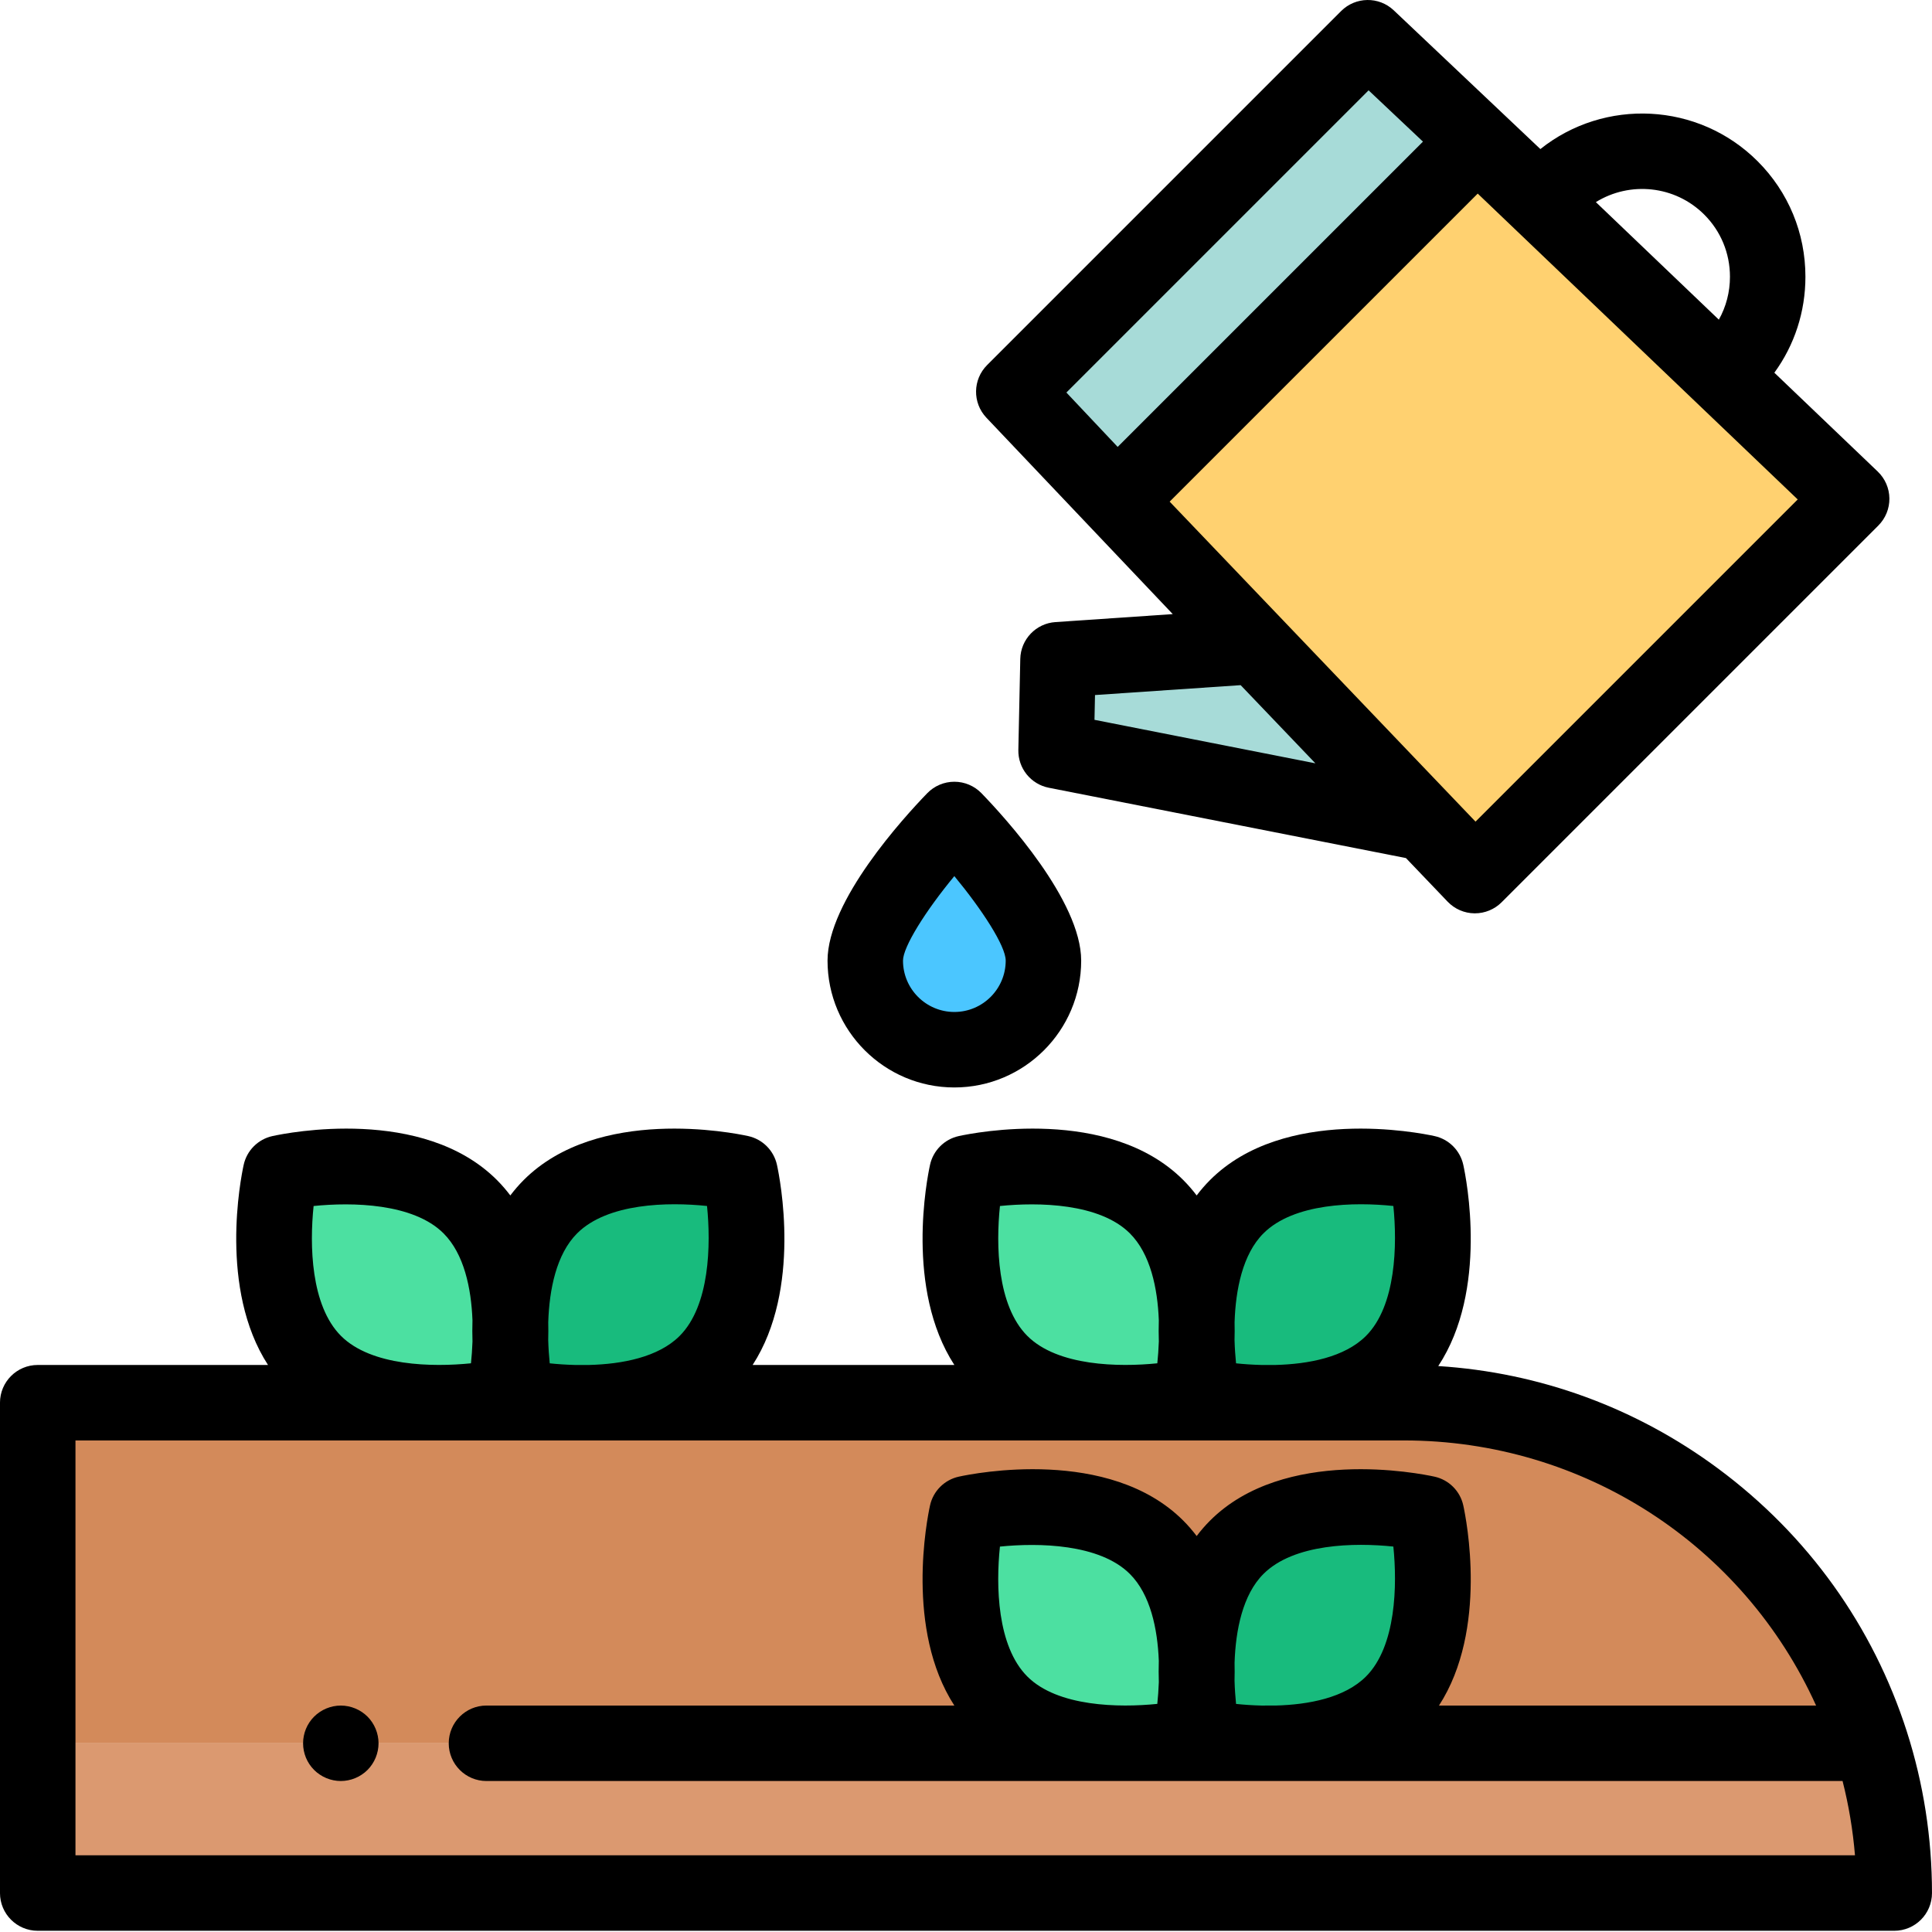
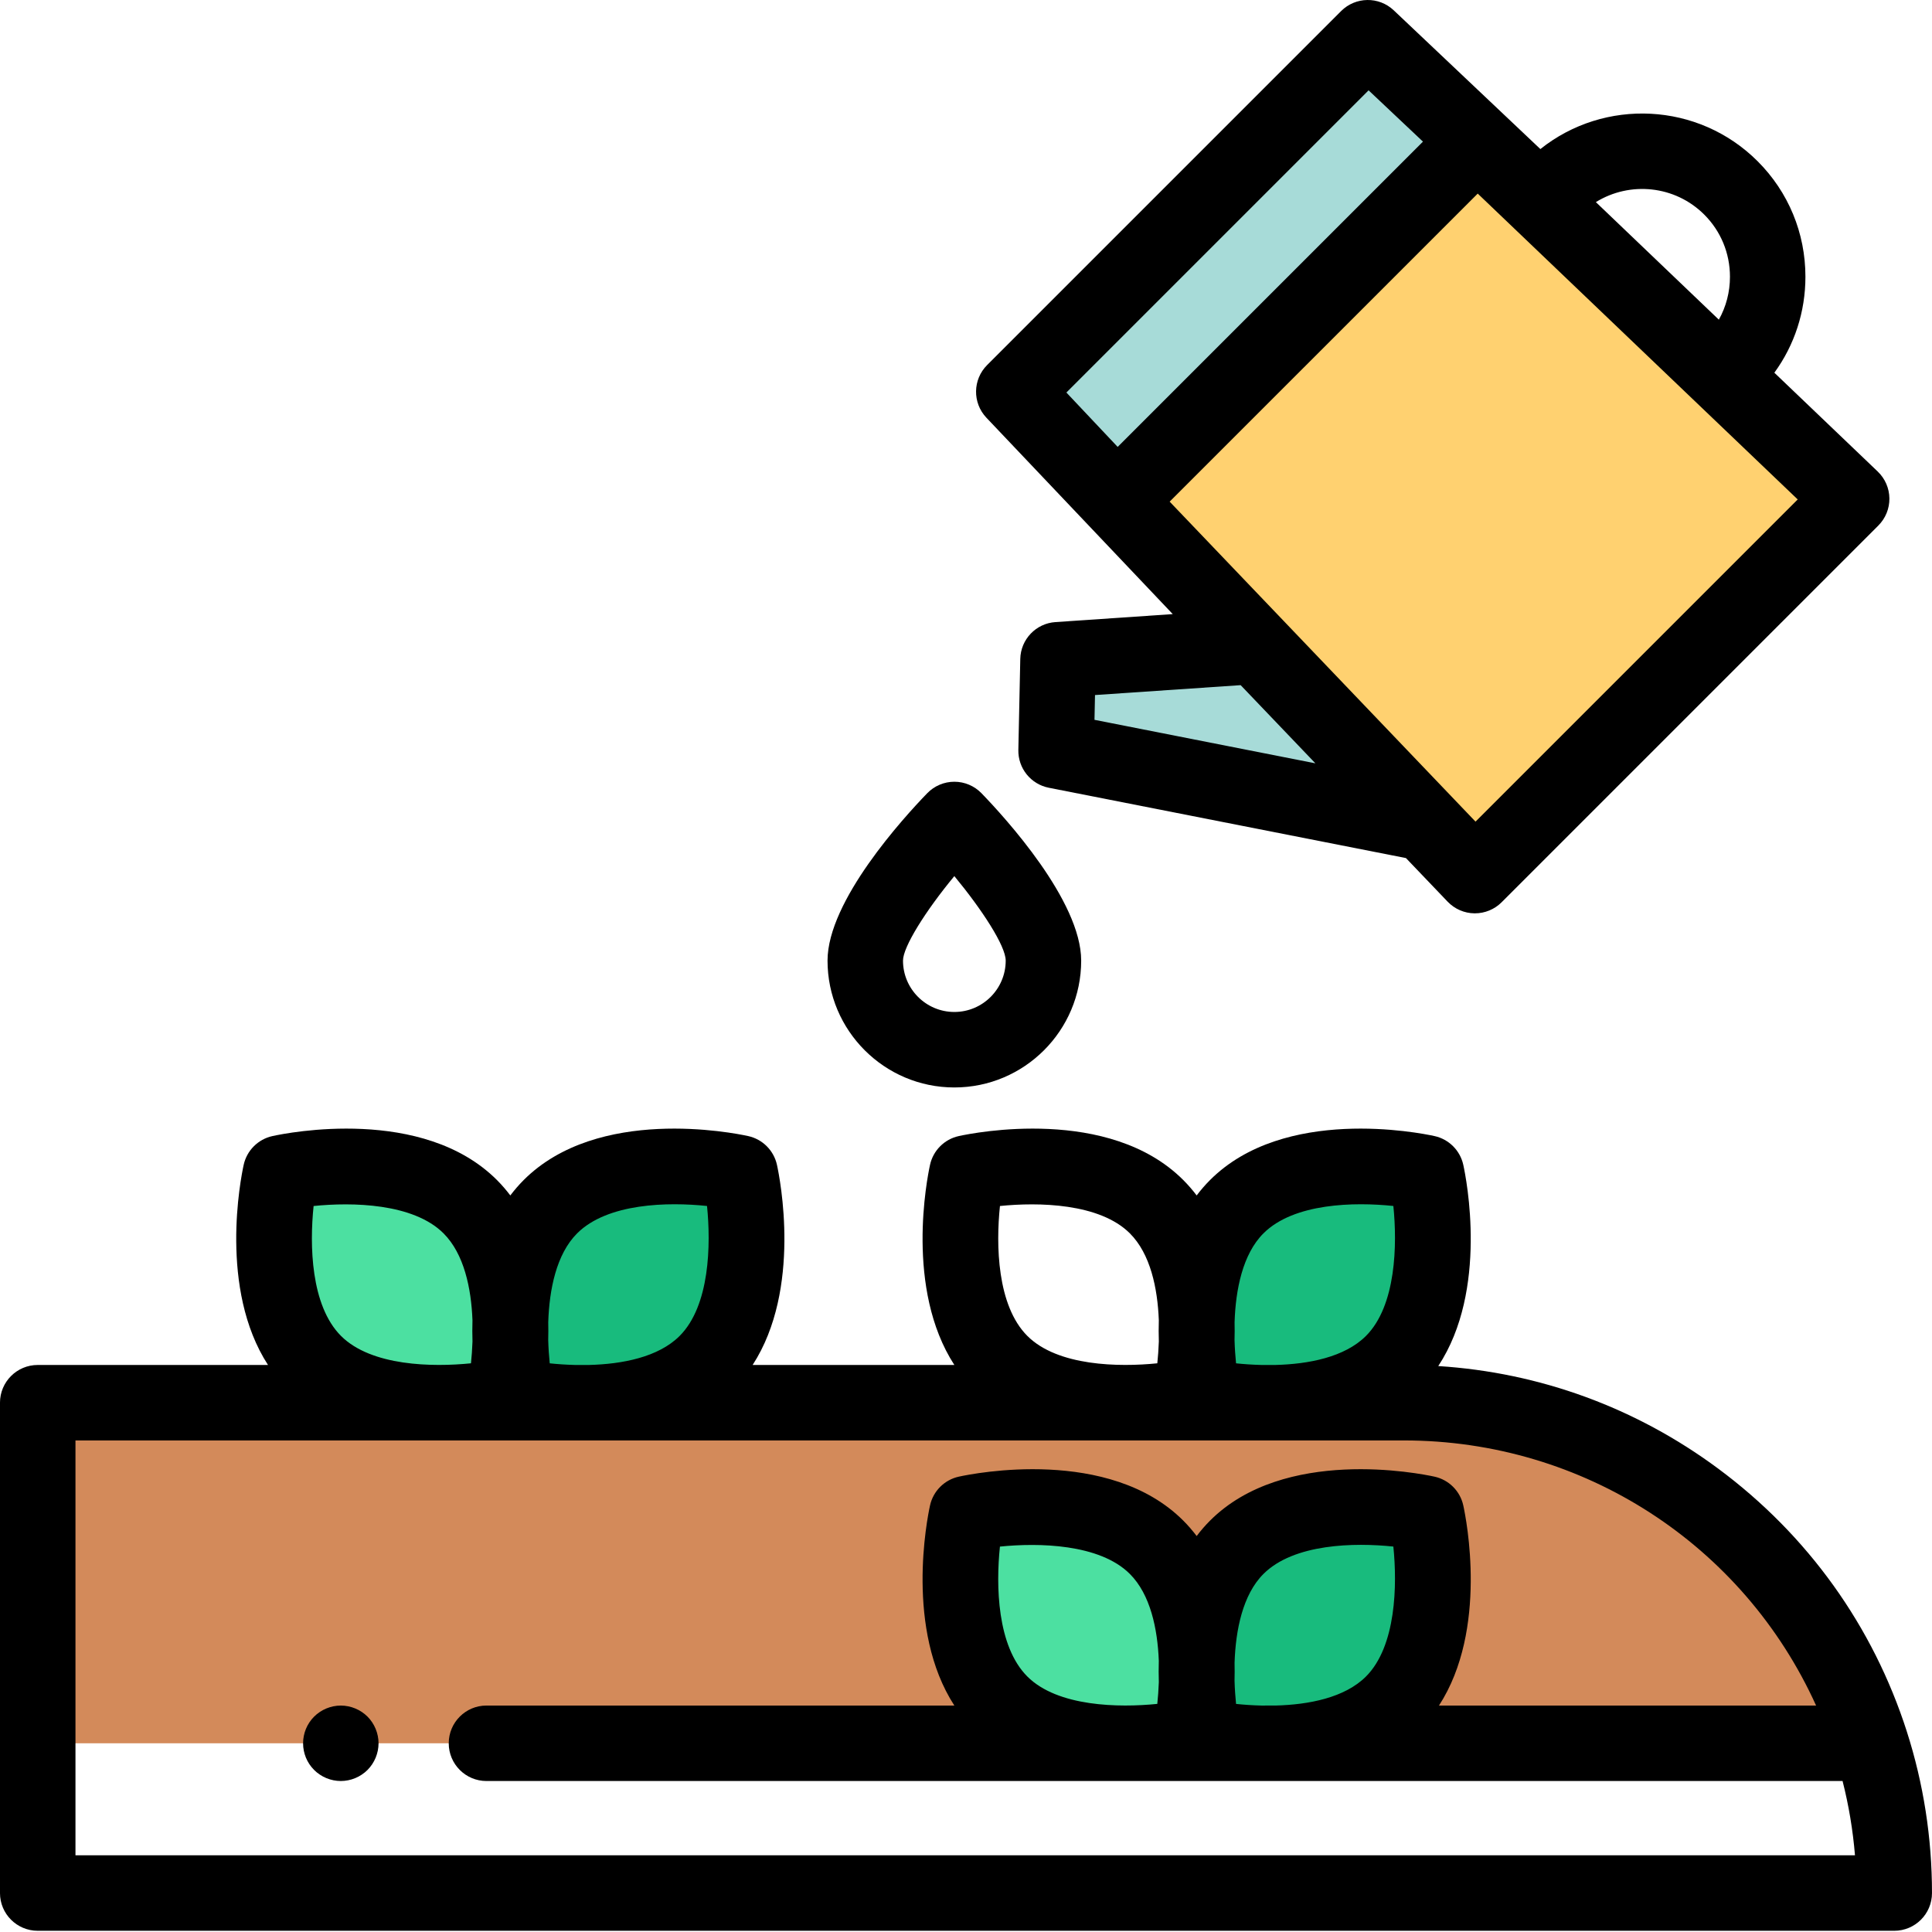
<svg xmlns="http://www.w3.org/2000/svg" height="512pt" viewBox="0 0 512 512" width="512pt">
  <path d="m332.32 171.305-51.938 3.527-.508 24.117 96.422 18.984" fill="#a7dbd8" />
  <path d="m362.488 10-93.82 93.816 27.32 28.969 95.465-95.465zm0 0" fill="#a7dbd8" />
  <path d="m391.453 37.32-95.465 95.465 94.883 99.258 99.848-99.844zm0 0" fill="#ffd170" />
  <path d="m497.629 124.973-27.406-26.199c5.348-7.34 8.234-16.16 8.234-25.434 0-11.566-4.492-22.434-12.656-30.598-15.719-15.715-40.609-16.793-57.586-3.238l-38.867-36.777c-3.934-3.711-10.105-3.621-13.934.203l-93.816 93.816c-3.824 3.824-3.918 9.996-.207 13.934l49.402 52.066-31.086 2.113c-5.168.348-9.211 4.586-9.32 9.766l-.512 24.113c-.102 4.859 3.301 9.086 8.066 10.023l94.652 18.637 11.047 11.555c1.859 1.945 4.426 3.062 7.117 3.09h.109c2.652 0 5.195-1.051 7.074-2.926l99.844-99.844c1.902-1.906 2.961-4.496 2.93-7.188-.031-2.688-1.145-5.254-3.086-7.113zm-45.973-68.09c4.387 4.387 6.801 10.23 6.801 16.457 0 4.055-1.023 7.945-2.945 11.375l-32.59-31.152c8.977-5.57 20.949-4.465 28.734 3.32zm-88.965-32.945 14.41 13.594-80.906 80.902-13.59-14.41zm-72.641 166.824.137-6.57 38.598-2.621 19.809 20.719zm100.98 26.98-81.059-84.801 81.641-81.637 84.801 81.055zm0 0" />
-   <path d="m10 461.988v39.688h492c0-13.84-2.164-27.176-6.172-39.684" fill="#db9970" />
  <path d="m128.922 461.988h366.906c-16.773-52.355-65.852-90.258-123.777-90.258h-362.051v90.258" fill="#d38a5a" />
  <path d="m90.32 471.988c-.648 0-1.309-.07-1.961-.199-.629-.121-1.258-.32-1.871-.57-.598-.25-1.18-.551-1.719-.922-.551-.359-1.059-.777-1.52-1.238-.461-.461-.879-.973-1.25-1.52-.359-.543-.672-1.121-.922-1.723-.25-.609-.438-1.238-.566-1.871-.133-.648-.191-1.309-.191-1.957 0-.652.059-1.312.191-1.949.129-.641.316-1.273.566-1.871.25-.609.562-1.191.922-1.73.371-.551.789-1.059 1.25-1.52.461-.461.969-.879 1.52-1.242.539-.359 1.121-.668 1.719-.918.613-.25 1.242-.441 1.871-.57 1.289-.262 2.621-.262 3.91 0 .641.129 1.27.32 1.871.57.609.25 1.188.559 1.73.918.551.363 1.059.781 1.52 1.242.461.461.879.969 1.238 1.52.359.539.672 1.121.922 1.73.25.602.438 1.23.57 1.871.129.637.199 1.297.199 1.949 0 .648-.07 1.309-.199 1.957-.133.633-.32 1.262-.57 1.871-.25.602-.562 1.18-.922 1.723-.359.547-.777 1.059-1.238 1.52-.461.461-.969.879-1.52 1.238-.543.371-1.121.672-1.73.922-.602.25-1.23.449-1.871.57-.641.129-1.301.199-1.949.199zm0 0" />
  <path d="m265.188 451.367c16.352 16.355 50.27 8.953 50.27 8.953s7.402-33.918-8.949-50.27c-16.355-16.355-50.273-8.953-50.273-8.953s-7.402 33.918 8.953 50.27zm0 0" fill="#4ce0a1" />
-   <path d="m369.07 451.367c-16.355 16.355-50.27 8.953-50.27 8.953s-7.402-33.918 8.949-50.27c16.355-16.355 50.273-8.953 50.273-8.953s7.398 33.918-8.953 50.27zm0 0" fill="#18bb7d" />
-   <path d="m265.188 361.105c16.352 16.352 50.27 8.953 50.27 8.953s7.402-33.918-8.949-50.27c-16.355-16.355-50.273-8.953-50.273-8.953s-7.402 33.918 8.953 50.27zm0 0" fill="#4ce0a1" />
+   <path d="m369.07 451.367c-16.355 16.355-50.27 8.953-50.27 8.953s-7.402-33.918 8.949-50.27c16.355-16.355 50.273-8.953 50.273-8.953zm0 0" fill="#18bb7d" />
  <path d="m369.07 361.105c-16.355 16.352-50.27 8.953-50.27 8.953s-7.402-33.918 8.949-50.27c16.355-16.355 50.273-8.953 50.273-8.953s7.398 33.918-8.953 50.27zm0 0" fill="#18bb7d" />
  <path d="m83.301 361.105c16.355 16.352 50.27 8.953 50.27 8.953s7.402-33.918-8.949-50.27c-16.352-16.355-50.27-8.953-50.27-8.953s-7.402 33.918 8.949 50.27zm0 0" fill="#4ce0a1" />
  <path d="m187.184 361.105c-16.352 16.352-50.27 8.953-50.27 8.953s-7.402-33.918 8.953-50.27c16.352-16.355 50.27-8.953 50.27-8.953s7.402 33.918-8.953 50.27zm0 0" fill="#18bb7d" />
  <path d="m505.352 458.938c-8.977-28.02-26.277-52.137-50.023-69.746-21.789-16.152-47.27-25.461-74.176-27.172 13.309-20.168 7.43-49.688 6.637-53.316-.832-3.816-3.816-6.801-7.637-7.637-4.016-.879-39.824-8-59.473 11.648-1.297 1.301-2.48 2.668-3.551 4.09-1.074-1.422-2.258-2.789-3.555-4.09-19.648-19.648-55.457-12.527-59.473-11.648-3.82.836-6.805 3.816-7.637 7.637-.789 3.613-6.617 32.867 6.449 53.027h-53.457c13.062-20.16 7.234-49.418 6.449-53.027-.836-3.816-3.816-6.801-7.641-7.637-4.016-.879-39.82-8-59.473 11.648-1.297 1.301-2.477 2.668-3.551 4.09-1.074-1.422-2.254-2.789-3.551-4.09-19.652-19.648-55.457-12.527-59.473-11.648-3.82.836-6.805 3.816-7.641 7.637-.789 3.613-6.613 32.867 6.449 53.027h-61.027c-5.523 0-10 4.477-10 10v129.945c0 5.523 4.477 10 10 10h492c5.523 0 10-4.477 10-10 0-14.586-2.238-28.965-6.648-42.738zm-170.531-132.078c8.059-8.059 24.141-8.344 34.434-7.262 1.035 10.164.77 26.41-7.258 34.438-5.648 5.652-15.254 7.48-24.031 7.695h-3.684c-2.395-.059-4.668-.219-6.715-.434-.191-1.883-.34-3.973-.402-6.18.043-1.516.051-3.094.012-4.719.281-8.637 2.133-18.027 7.645-23.539zm-69.824-7.254c10.16-1.039 26.414-.773 34.438 7.254 5.438 5.434 7.336 14.52 7.664 23.016-.059 1.949-.051 3.832.004 5.629-.07 2.055-.219 4.004-.402 5.785-10.168 1.039-26.414.773-34.441-7.254-8.059-8.059-8.34-24.141-7.262-34.43zm-112.059 7.254c8.059-8.059 24.141-8.344 34.43-7.262 1.039 10.164.773 26.41-7.254 34.438-5.648 5.652-15.246 7.477-24.023 7.695h-3.703c-2.391-.059-4.66-.219-6.703-.434-.191-1.883-.34-3.973-.402-6.184.039-1.516.047-3.09.008-4.715.281-8.633 2.133-18.027 7.648-23.539zm-69.828-7.254c10.164-1.039 26.414-.773 34.441 7.254 5.434 5.434 7.332 14.52 7.66 23.016-.059 1.949-.051 3.836.004 5.633-.07 2.055-.215 4.004-.402 5.781-10.168 1.039-26.414.773-34.441-7.254-8.059-8.059-8.34-24.141-7.262-34.43zm-63.109 172.07v-109.945h352.051c47.656 0 89.969 27.719 109.23 70.258h-99.938c13.062-20.156 7.234-49.414 6.445-53.023-.832-3.816-3.816-6.801-7.637-7.637-4.016-.879-39.82-8-59.473 11.648-1.297 1.297-2.48 2.668-3.551 4.09-1.074-1.422-2.254-2.793-3.551-4.09-19.652-19.648-55.457-12.527-59.477-11.648-3.82.836-6.801 3.82-7.637 7.637-.789 3.613-6.613 32.867 6.449 53.023h-123.992c-5.523 0-10 4.477-10 10 0 5.523 4.477 10 10 10h359.379c1.641 6.449 2.738 13.027 3.289 19.688zm314.238-39.688c-2.379-.055-4.637-.215-6.672-.43-.191-1.883-.34-3.973-.402-6.18.039-1.52.047-3.098.008-4.723.285-8.633 2.137-18.023 7.648-23.535 8.059-8.059 24.145-8.344 34.434-7.262 1.035 10.164.77 26.41-7.258 34.438-5.641 5.645-15.223 7.473-23.992 7.691zm-27.137-6.223c-.074 2.055-.219 4.004-.406 5.785-10.164 1.035-26.414.77-34.438-7.254-8.059-8.059-8.344-24.141-7.266-34.43 10.172-1.039 26.418-.773 34.441 7.254 5.434 5.434 7.332 14.52 7.664 23.016-.059 1.945-.051 3.832.004 5.629zm0 0" />
-   <path d="m276.523 254.574c0 13.043-10.57 23.613-23.609 23.613-13.039 0-23.609-10.574-23.609-23.613 0-13.039 23.609-37.406 23.609-37.406s23.609 24.367 23.609 37.406zm0 0" fill="#4bc6ff" />
  <path d="m252.914 288.188c-18.531 0-33.609-15.078-33.609-33.613 0-15.855 20.227-37.965 26.426-44.367 1.887-1.941 4.477-3.039 7.184-3.039 2.707 0 5.297 1.098 7.184 3.039 6.199 6.402 26.426 28.512 26.426 44.367 0 18.535-15.078 33.613-33.609 33.613zm-.004-56.012c-7.699 9.309-13.605 18.781-13.605 22.398 0 7.504 6.102 13.609 13.609 13.609 7.504 0 13.609-6.105 13.609-13.609 0-3.895-6.297-13.547-13.613-22.398zm0 0" />
</svg>